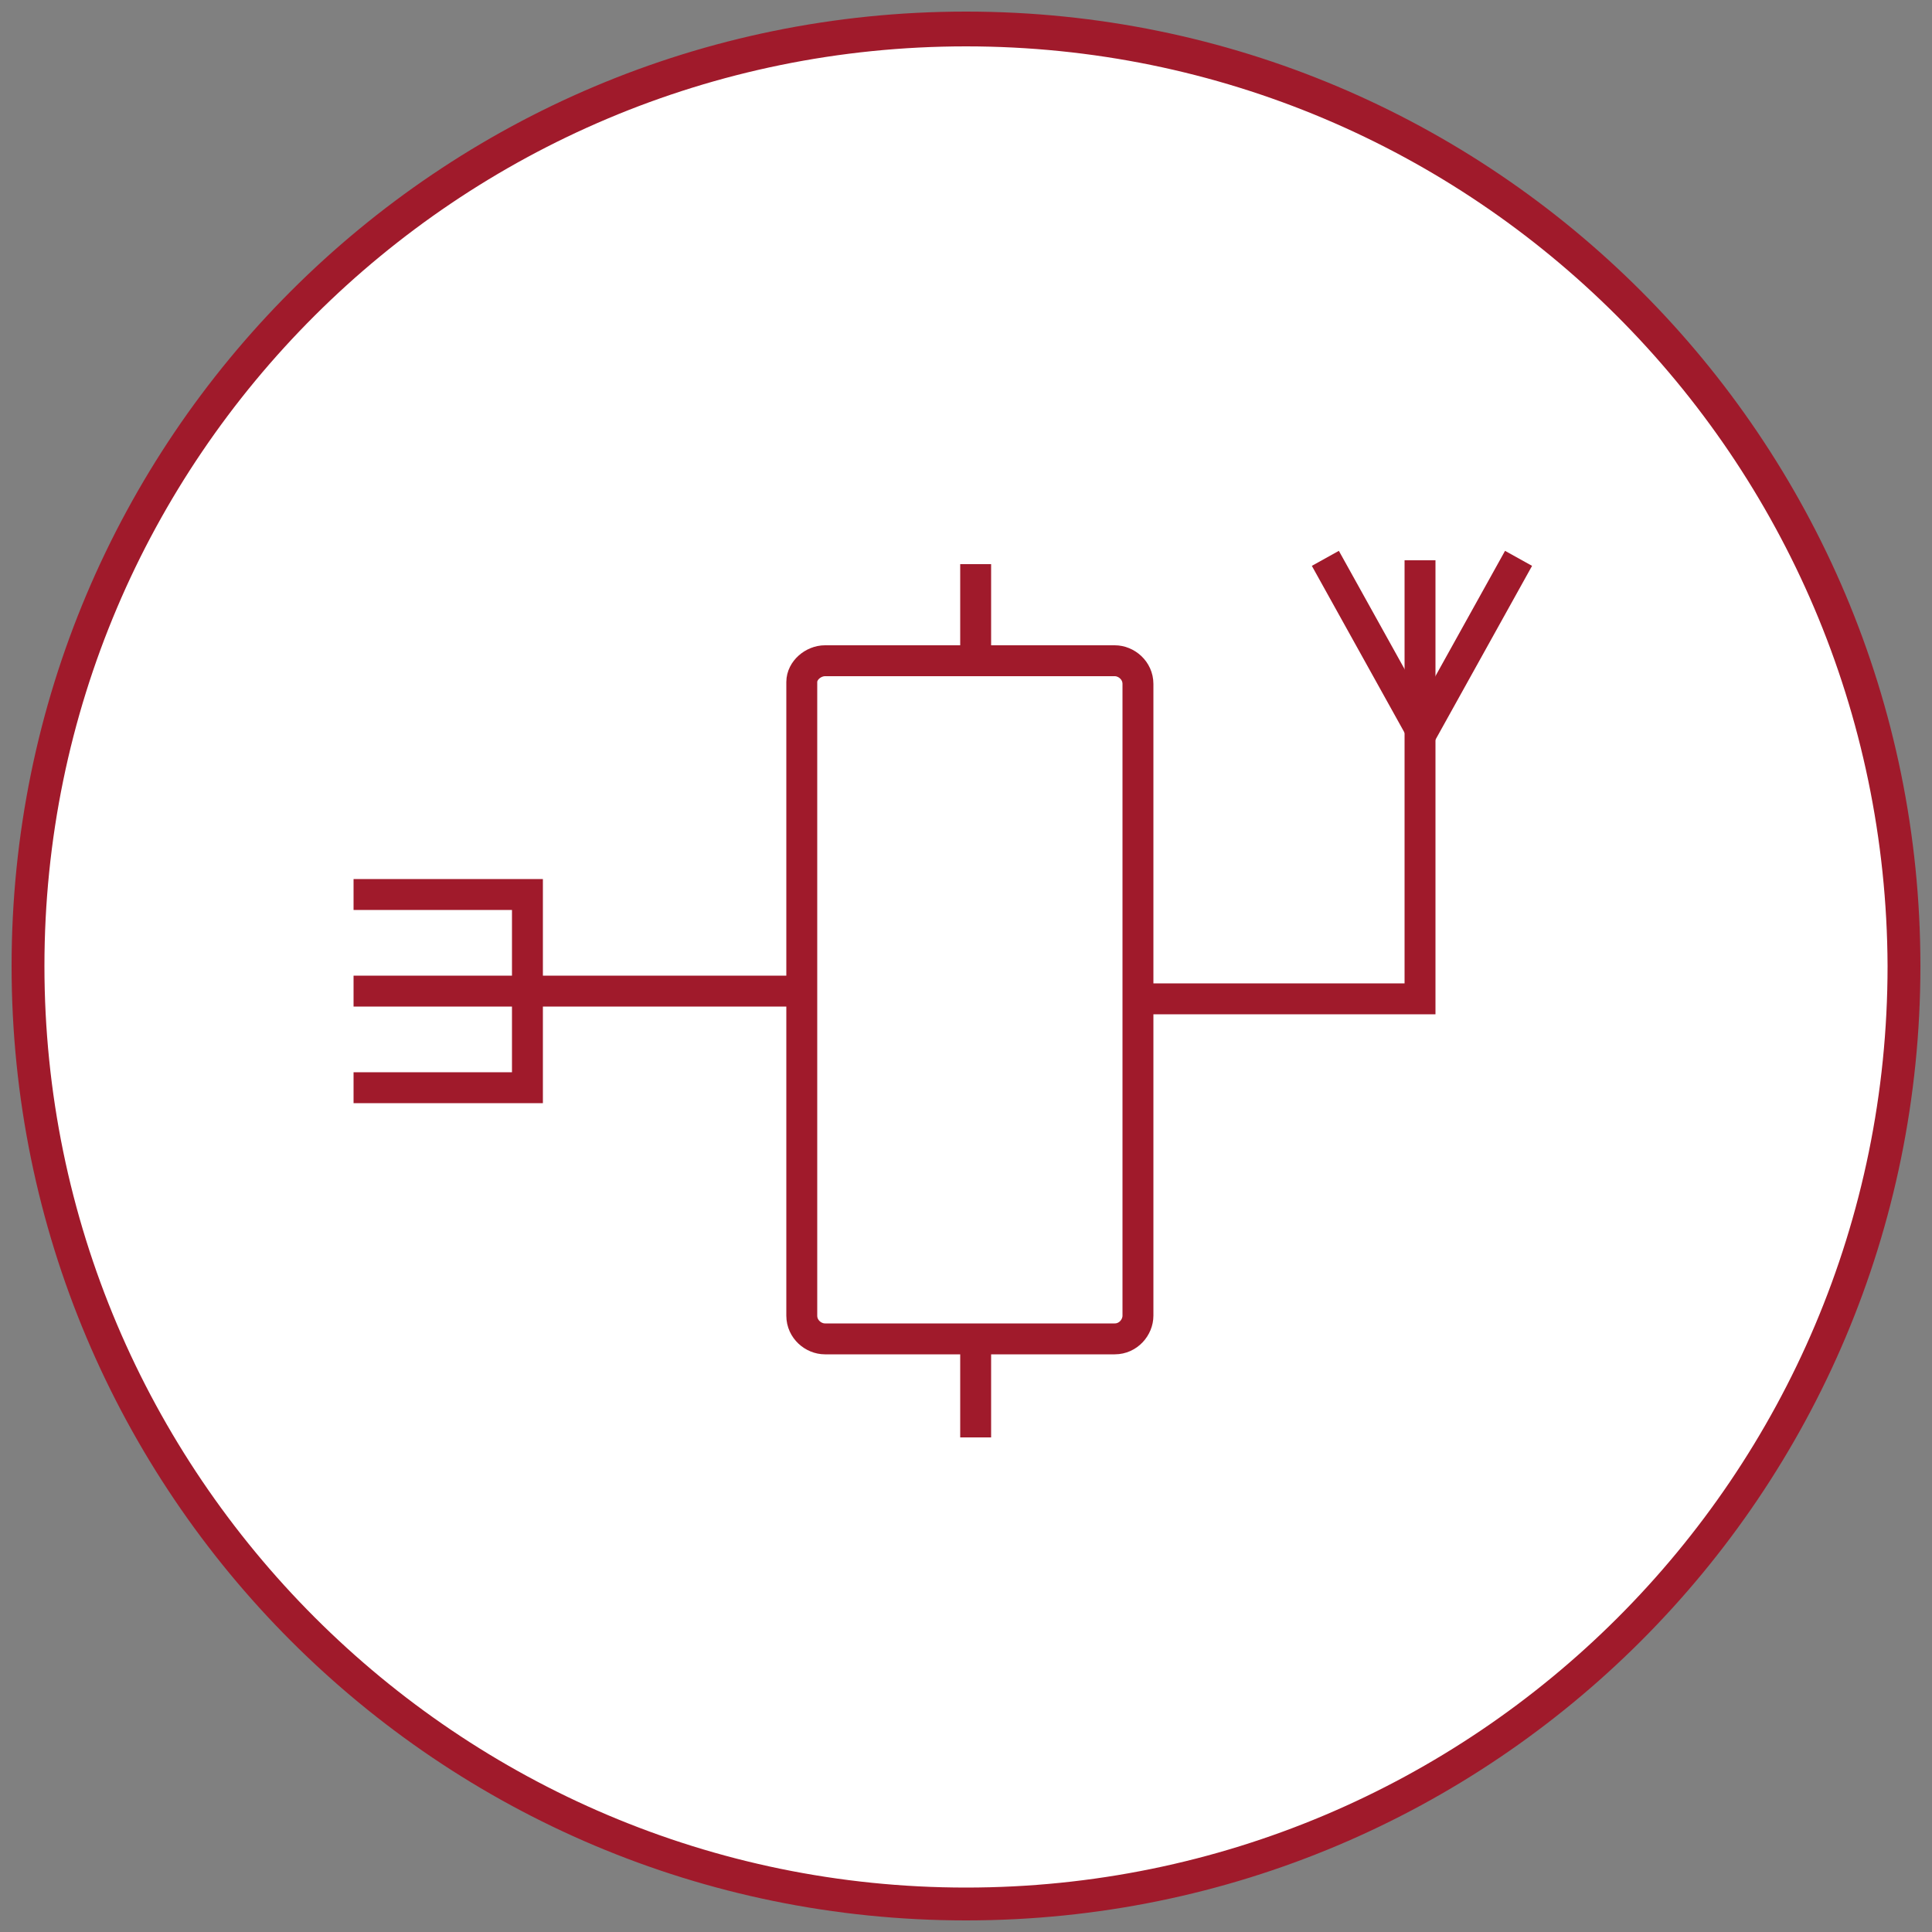
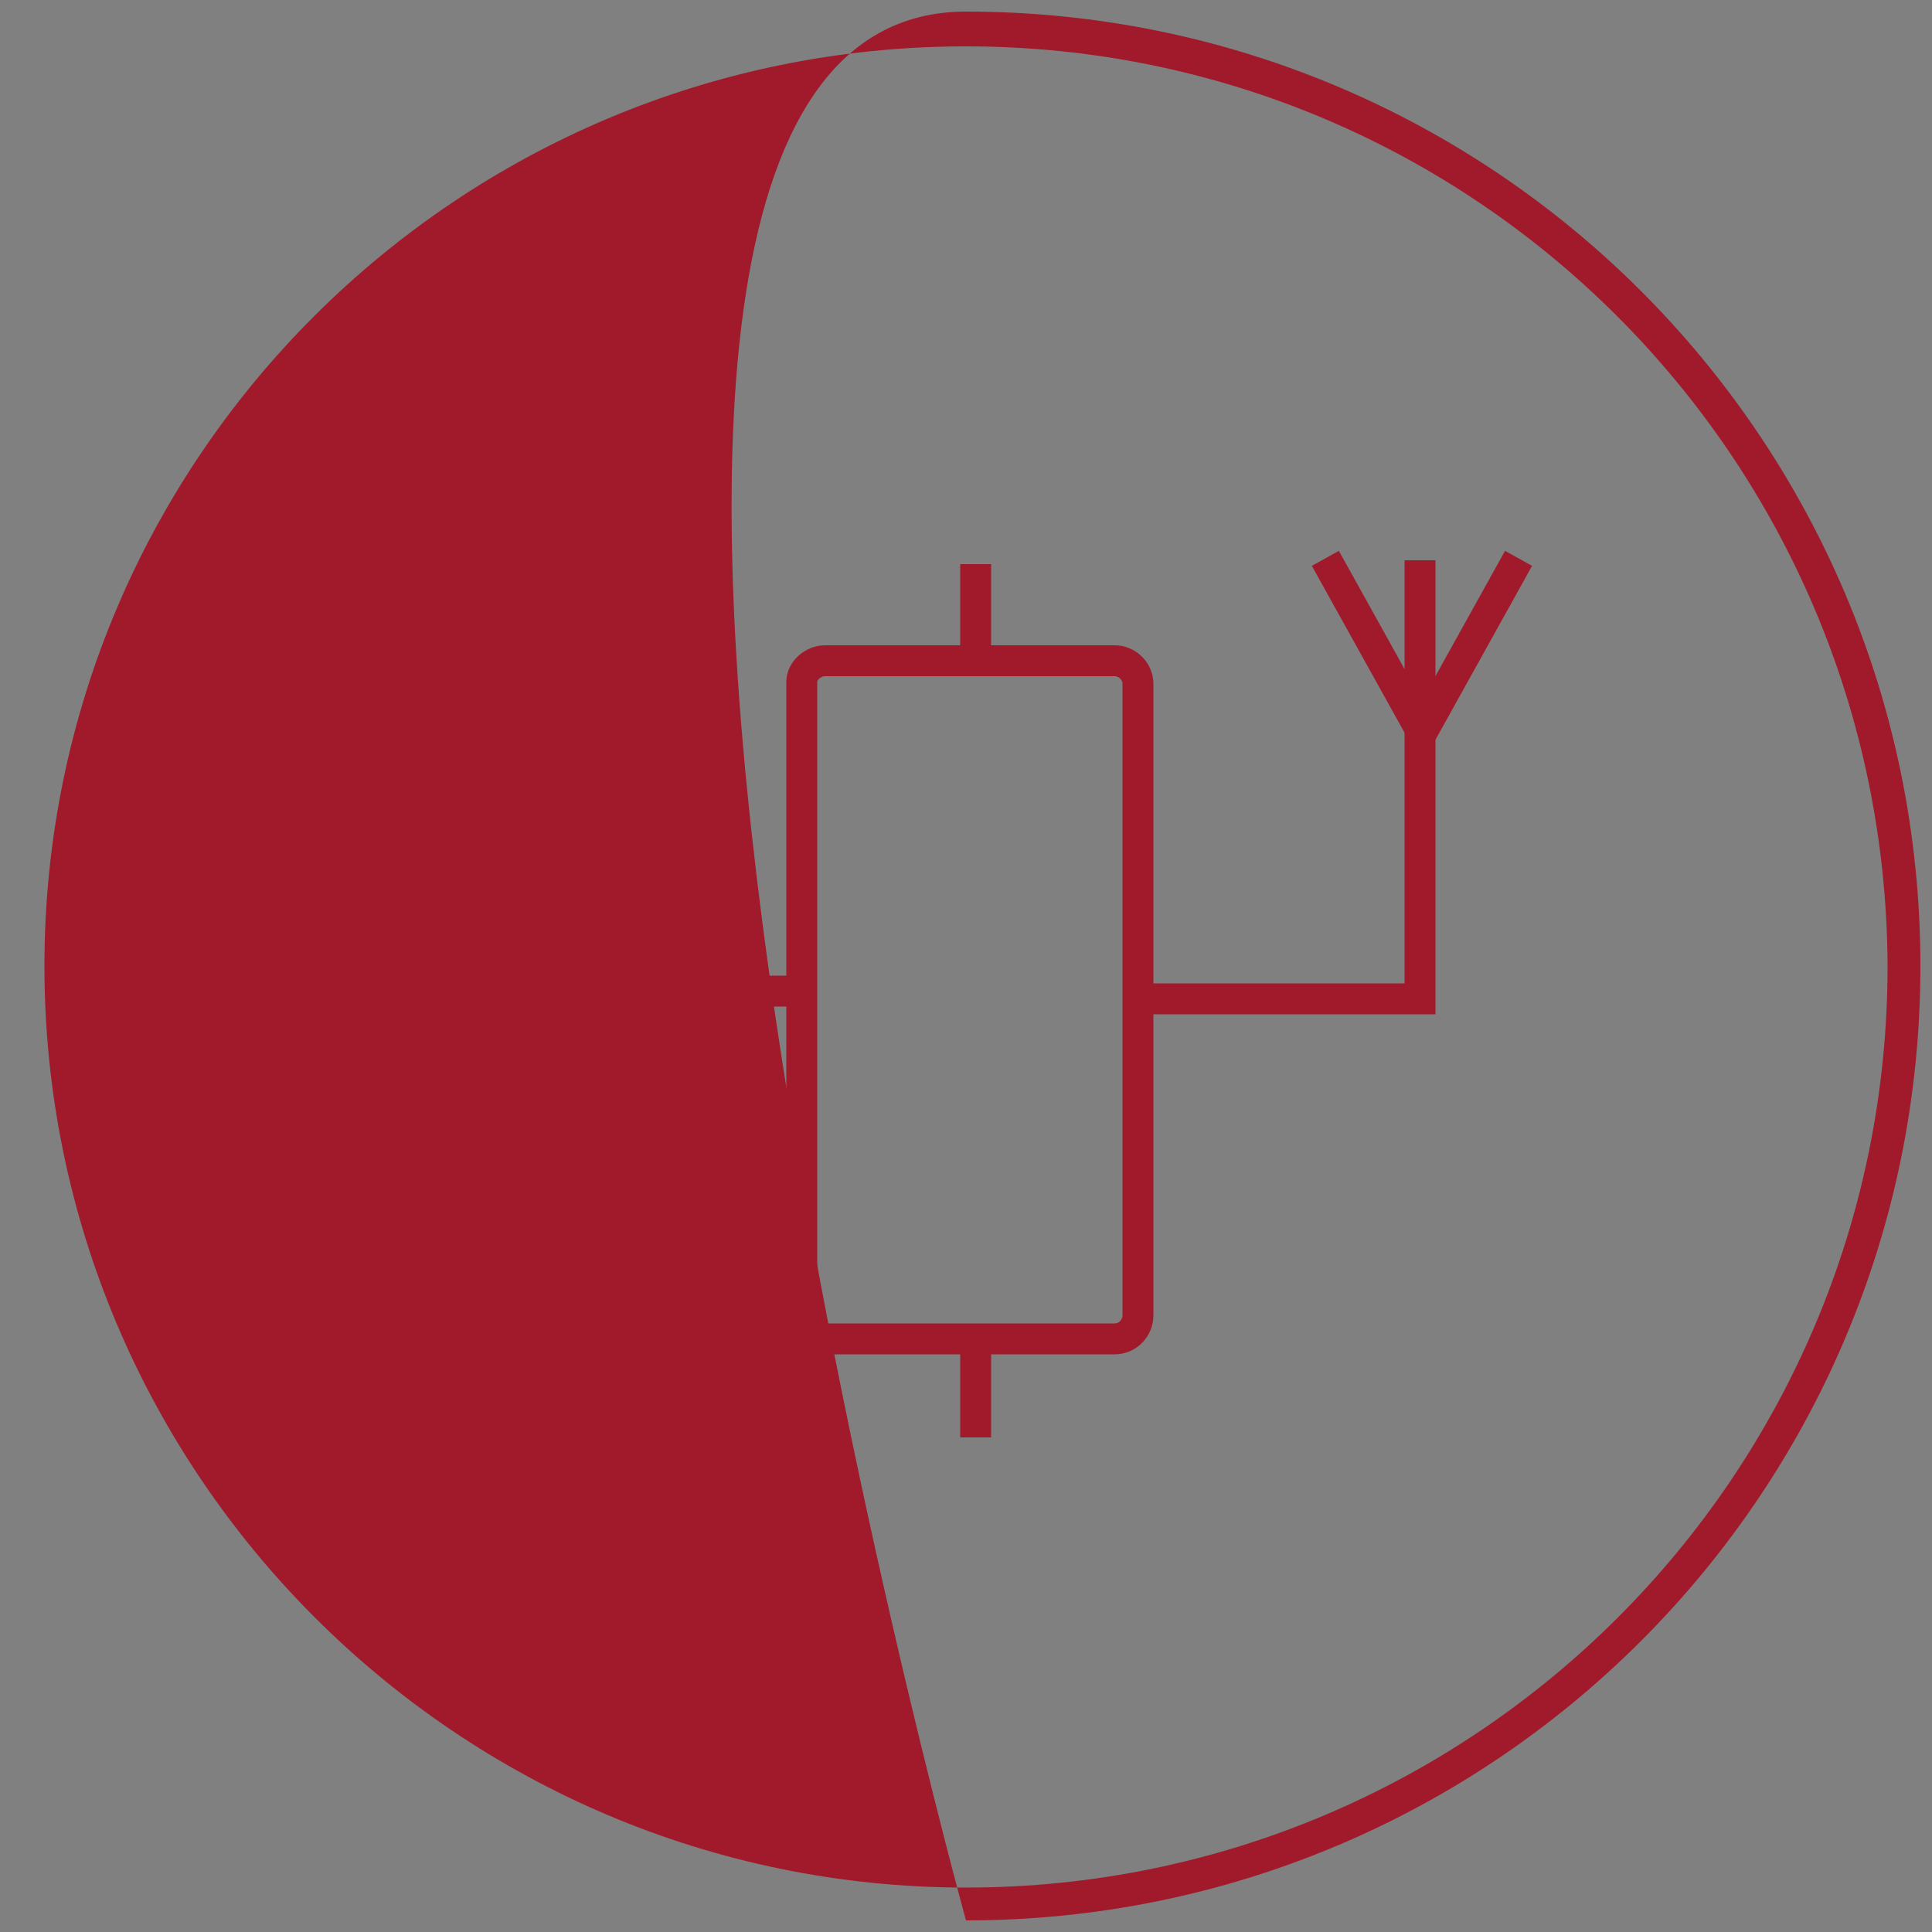
<svg xmlns="http://www.w3.org/2000/svg" xmlns:xlink="http://www.w3.org/1999/xlink" id="Layer_1" x="0px" y="0px" viewBox="0 0 100 100" style="enable-background:new 0 0 100 100;" xml:space="preserve">
  <rect x="0" y="0" width="100" height="100" fill="#808080" stroke="none" />
  <style type="text/css"> .st0{fill:#FFFFFF;} .st1{clip-path:url(#SVGID_2_);fill:#A01A2B;} .st2{clip-path:url(#SVGID_2_);fill:none;stroke:#A01A2B;stroke-width:1.6;stroke-miterlimit:10;} </style>
-   <circle class="st0" cx="50" cy="50" r="48.6" />
  <g>
    <defs>
      <rect id="SVGID_1_" width="100" height="100" />
    </defs>
    <clipPath id="SVGID_2_">
      <use xlink:href="#SVGID_1_" style="overflow:visible;" />
    </clipPath>
-     <path class="st1" d="M50,99.4C22.7,99.4,0.6,77.3,0.6,50S22.7,0.6,50,0.6S99.4,22.7,99.4,50C99.4,77.3,77.3,99.4,50,99.4 M50,2.4 C23.7,2.4,2.3,23.7,2.3,50S23.7,97.7,50,97.7S97.7,76.4,97.7,50c0,0,0,0,0,0C97.6,23.7,76.3,2.4,50,2.4L50,2.4z" />
+     <path class="st1" d="M50,99.4S22.7,0.6,50,0.6S99.4,22.7,99.4,50C99.4,77.3,77.3,99.4,50,99.4 M50,2.4 C23.7,2.4,2.3,23.7,2.3,50S23.7,97.7,50,97.7S97.7,76.4,97.7,50c0,0,0,0,0,0C97.6,23.7,76.3,2.4,50,2.4L50,2.4z" />
    <path class="st2" d="M42.7,34.2h15c0.6,0,1.2,0.5,1.2,1.2v32.7c0,0.6-0.5,1.2-1.2,1.2h-15c-0.6,0-1.2-0.5-1.2-1.2V35.3 C41.5,34.7,42.1,34.2,42.7,34.2z" />
    <line class="st2" x1="50.5" y1="69.2" x2="50.5" y2="74.4" />
    <line class="st2" x1="50.5" y1="29.2" x2="50.5" y2="34.4" />
    <polyline class="st2" points="58.9,51.7 73.5,51.7 73.5,29 " />
    <polyline class="st2" points="78.6,28.9 73.6,37.9 68.6,28.9 " />
    <line class="st2" x1="41.1" y1="51.3" x2="18.3" y2="51.3" />
-     <polyline class="st2" points="18.3,46.3 27.3,46.3 27.3,56.3 18.3,56.3 " />
  </g>
</svg>